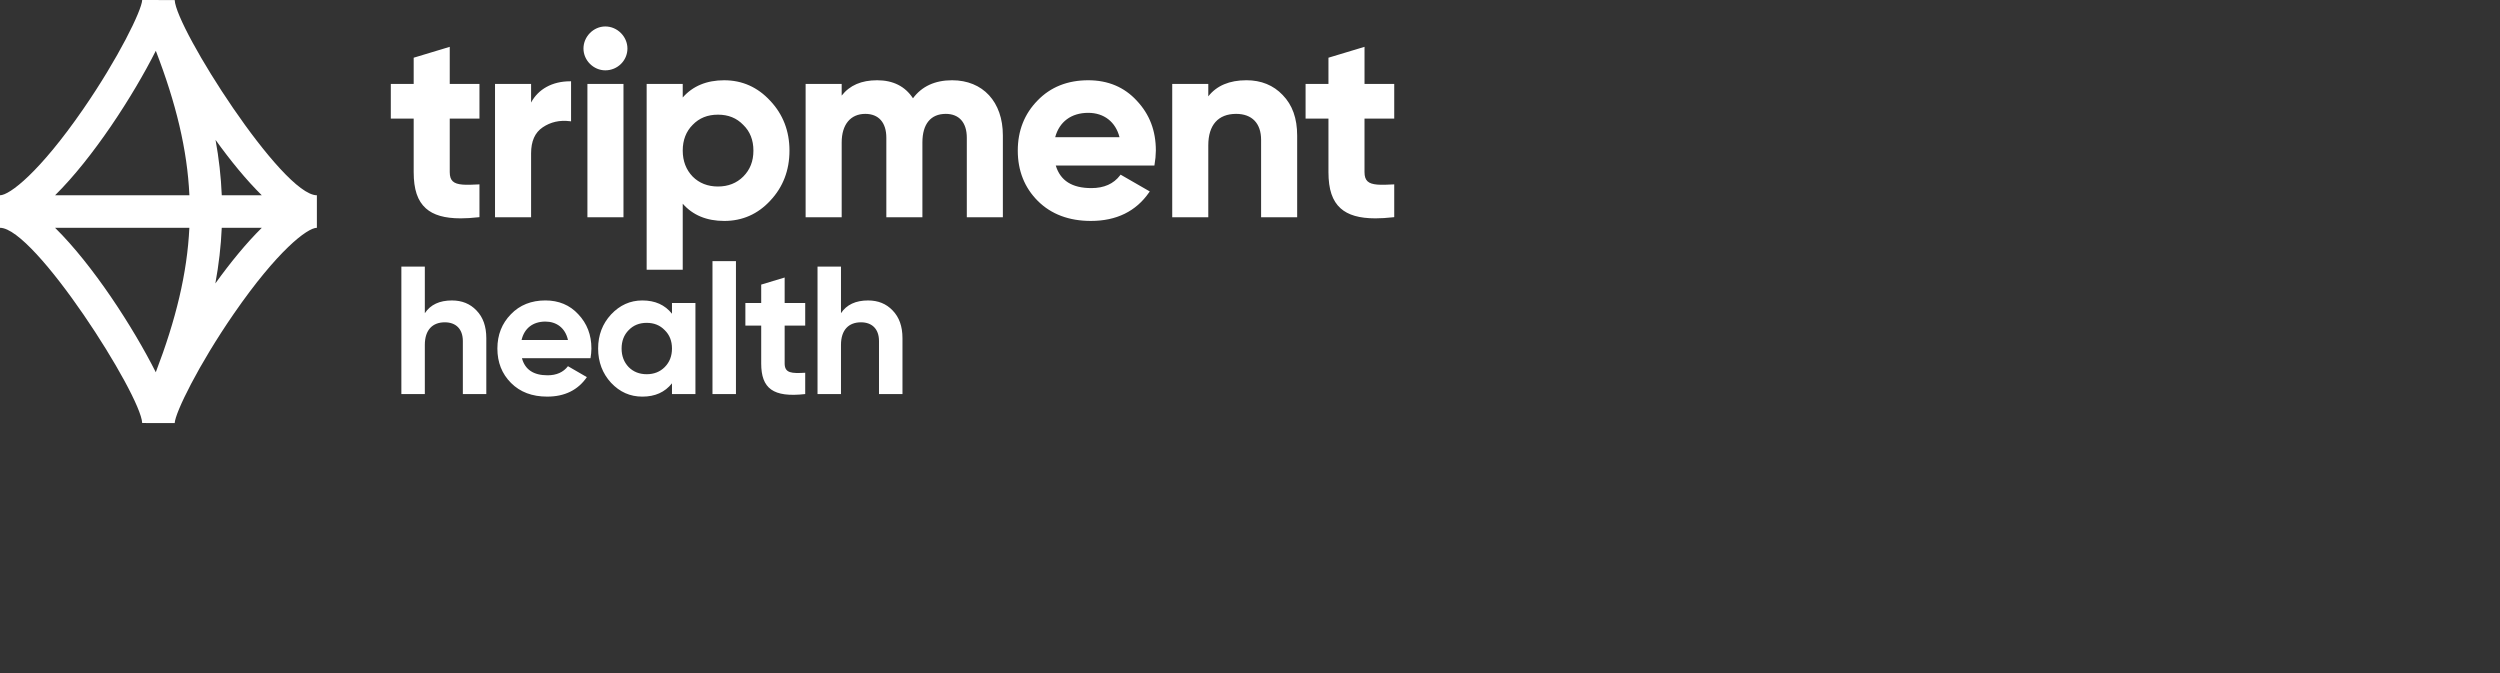
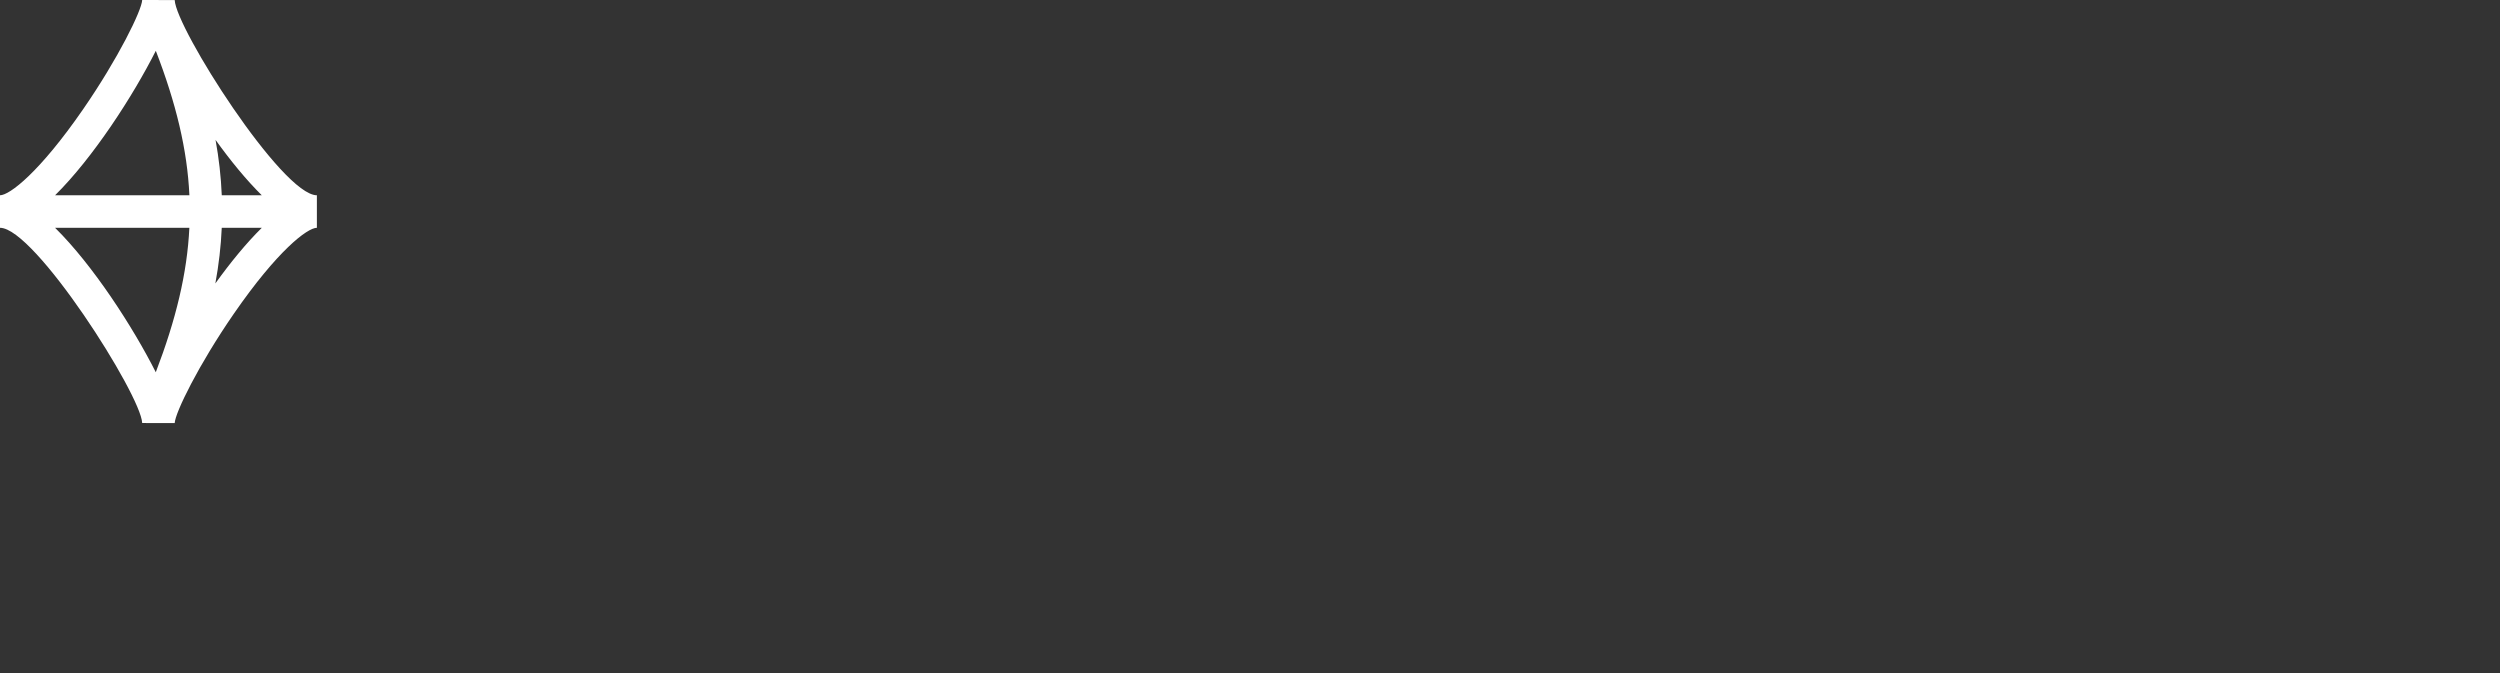
<svg xmlns="http://www.w3.org/2000/svg" width="260" height="70" viewBox="0 0 260 70" fill="none">
  <rect x="0" y="0" width="260" height="70" fill="#333333" stroke="none" />
  <g clip-path="url(#clip0_10904_1780)">
    <path d="M22.396 29.48C22.758 27.522 22.978 25.6 23.062 23.692H27.227C25.607 25.29 23.951 27.316 22.396 29.48ZM5.729 20.308C9.666 16.423 13.833 9.984 16.205 5.282C18.314 10.754 19.478 15.567 19.698 20.308H5.729ZM16.202 38.713C13.828 34.012 9.667 27.575 5.728 23.692H19.694C19.466 28.414 18.301 33.228 16.202 38.713ZM27.225 20.308H23.064C22.983 18.375 22.766 16.45 22.416 14.547C23.965 16.702 25.613 18.718 27.225 20.308ZM18.169 0.007L14.788 0C14.744 1.068 12.325 6.031 8.637 11.372C4.108 17.928 0.992 20.308 0 20.308V23.691C3.618 23.691 14.668 41.071 14.788 43.995L18.169 44C18.213 42.931 20.63 37.97 24.319 32.628C28.846 26.071 31.964 23.691 32.956 23.691V20.308C29.338 20.308 18.288 2.928 18.169 0.007Z" fill="white" />
-     <path d="M46.773 4.87L43.023 6.002V8.727H40.644V12.334H43.023V17.898C43.023 19.701 43.425 20.9 44.291 21.671C45.074 22.369 46.244 22.709 47.91 22.709C48.471 22.709 49.088 22.67 49.765 22.594L49.864 22.583V19.173L49.746 19.18C48.464 19.249 47.523 19.267 47.088 18.855C46.873 18.653 46.773 18.349 46.773 17.899V12.335H49.864V8.727H46.773V4.87ZM55.233 10.667V8.727H51.482V22.594H55.233V15.961C55.233 14.681 55.628 13.792 56.441 13.242C57.265 12.685 58.215 12.472 59.263 12.605L59.39 12.621V8.455H59.278C57.445 8.455 55.971 9.273 55.233 10.667ZM62.954 2.752C61.723 2.752 60.681 3.804 60.681 5.047C60.681 6.277 61.722 7.315 62.954 7.315C64.222 7.315 65.253 6.298 65.253 5.047C65.253 3.804 64.201 2.752 62.954 2.752ZM64.842 8.729H61.091V22.594H64.842V8.729ZM75.323 8.347C73.494 8.347 72.043 8.95 71.004 10.14V8.727H67.252V28.054H71.004V21.185C72.044 22.375 73.494 22.978 75.322 22.978C77.205 22.978 78.815 22.268 80.106 20.869C81.433 19.463 82.105 17.712 82.105 15.663C82.105 13.633 81.433 11.891 80.106 10.484C78.799 9.065 77.188 8.348 75.322 8.348L75.323 8.347ZM74.665 11.925C75.746 11.925 76.605 12.272 77.295 12.986C77.998 13.662 78.355 14.562 78.355 15.661C78.355 16.77 78.007 17.653 77.294 18.367C76.607 19.051 75.723 19.397 74.666 19.397C73.608 19.397 72.724 19.05 72.04 18.367C71.352 17.655 71.004 16.745 71.004 15.661C71.004 14.569 71.352 13.67 72.039 12.982C72.726 12.272 73.585 11.926 74.665 11.926V11.925ZM99.017 8.347C97.238 8.347 95.869 8.978 94.949 10.222C94.133 8.977 92.881 8.347 91.225 8.347C89.586 8.347 88.375 8.869 87.534 9.942V8.727H83.784V22.594H87.535V14.815C87.535 12.954 88.454 11.843 89.993 11.843C91.383 11.843 92.179 12.747 92.179 14.324V22.594H95.93V14.815C95.93 12.898 96.793 11.843 98.362 11.843C99.75 11.843 100.548 12.747 100.548 14.324V22.594H104.298V14.08C104.298 10.596 102.225 8.347 99.017 8.347ZM113.179 8.347C111.025 8.347 109.25 9.055 107.904 10.454C106.54 11.843 105.849 13.595 105.849 15.662C105.849 17.756 106.55 19.518 107.933 20.898C109.315 22.277 111.172 22.977 113.454 22.977C116.109 22.977 118.145 21.979 119.506 20.009L119.576 19.91L116.542 18.163L116.482 18.242C115.817 19.119 114.816 19.562 113.508 19.562C111.497 19.562 110.282 18.796 109.8 17.219H120.057L120.072 17.126C120.157 16.642 120.203 16.154 120.209 15.663C120.209 13.585 119.556 11.881 118.211 10.457C116.918 9.056 115.226 8.347 113.179 8.347ZM113.179 11.735C114.819 11.735 116.025 12.679 116.429 14.268H109.74C110.174 12.657 111.419 11.735 113.179 11.735ZM129.624 8.346C127.863 8.346 126.532 8.909 125.662 10.021V8.729H121.911V22.594H125.662V15.114C125.662 13.004 126.69 11.843 128.558 11.843C130.208 11.843 131.154 12.826 131.154 14.541V22.593H134.905V14.105C134.905 12.302 134.412 10.921 133.398 9.88C132.431 8.862 131.161 8.345 129.624 8.345V8.346ZM145 12.335V8.727H141.91V4.87L138.159 6.002V8.727H135.78V12.334H138.159V17.898C138.159 19.701 138.562 20.9 139.427 21.671C140.209 22.369 141.38 22.709 143.047 22.709C143.607 22.709 144.223 22.67 144.901 22.594L145 22.583V19.173L144.882 19.18C143.601 19.249 142.658 19.267 142.223 18.855C142.009 18.653 141.909 18.349 141.909 17.899V12.335H145ZM47.001 31.247C45.716 31.247 44.769 31.682 44.182 32.572V27.724H41.742V40.984H44.182V35.869C44.182 34.297 44.995 33.52 46.264 33.52C47.398 33.52 48.136 34.202 48.136 35.472V40.984H50.576V35.169C50.576 33.937 50.236 32.991 49.555 32.289C48.892 31.589 48.041 31.247 47.001 31.247ZM61.413 37.25C61.471 36.919 61.502 36.584 61.507 36.247C61.507 34.827 61.054 33.651 60.145 32.687C59.257 31.72 58.102 31.245 56.721 31.245C55.265 31.245 54.054 31.72 53.128 32.687C52.201 33.633 51.728 34.826 51.728 36.247C51.728 37.687 52.2 38.881 53.147 39.828C54.092 40.774 55.34 41.248 56.911 41.248C58.727 41.248 60.108 40.566 61.035 39.222L59.068 38.084C58.595 38.71 57.876 39.031 56.949 39.031C55.492 39.031 54.603 38.445 54.282 37.252H61.413V37.25ZM54.244 35.358C54.528 34.146 55.416 33.444 56.721 33.444C57.837 33.444 58.783 34.07 59.068 35.358H54.244ZM69.886 32.629C69.147 31.701 68.126 31.247 66.802 31.247C65.534 31.247 64.457 31.739 63.548 32.705C62.659 33.671 62.205 34.846 62.205 36.247C62.205 37.649 62.66 38.843 63.548 39.808C64.457 40.775 65.534 41.249 66.802 41.249C68.126 41.249 69.147 40.794 69.886 39.865V40.983H72.325V31.512H69.886V32.629ZM65.383 38.18C64.892 37.667 64.646 37.024 64.646 36.247C64.646 35.471 64.892 34.827 65.383 34.333C65.875 33.823 66.499 33.576 67.256 33.576C68.013 33.576 68.637 33.823 69.129 34.334C69.639 34.826 69.886 35.471 69.886 36.247C69.886 37.024 69.639 37.667 69.129 38.18C68.637 38.672 68.013 38.918 67.256 38.918C66.499 38.918 65.875 38.673 65.383 38.18ZM76.539 40.983V27.156H74.098V40.983H76.539ZM83.742 31.512H81.604V28.861L79.165 29.598V31.512H77.519V33.86H79.165V37.8C79.165 40.396 80.395 41.361 83.742 40.983V38.766C82.342 38.843 81.604 38.823 81.604 37.8V33.86H83.742V31.512ZM90.281 31.247C88.996 31.247 88.049 31.682 87.462 32.572V27.724H85.023V40.984H87.462V35.869C87.462 34.297 88.275 33.52 89.544 33.52C90.679 33.52 91.416 34.202 91.416 35.472V40.984H93.857V35.169C93.857 33.937 93.516 32.991 92.835 32.289C92.173 31.589 91.321 31.247 90.281 31.247Z" fill="white" />
  </g>
  <defs>
    <clipPath id="clip0_10904_1780">
      <rect width="145" height="44" fill="white" />
    </clipPath>
  </defs>
</svg>